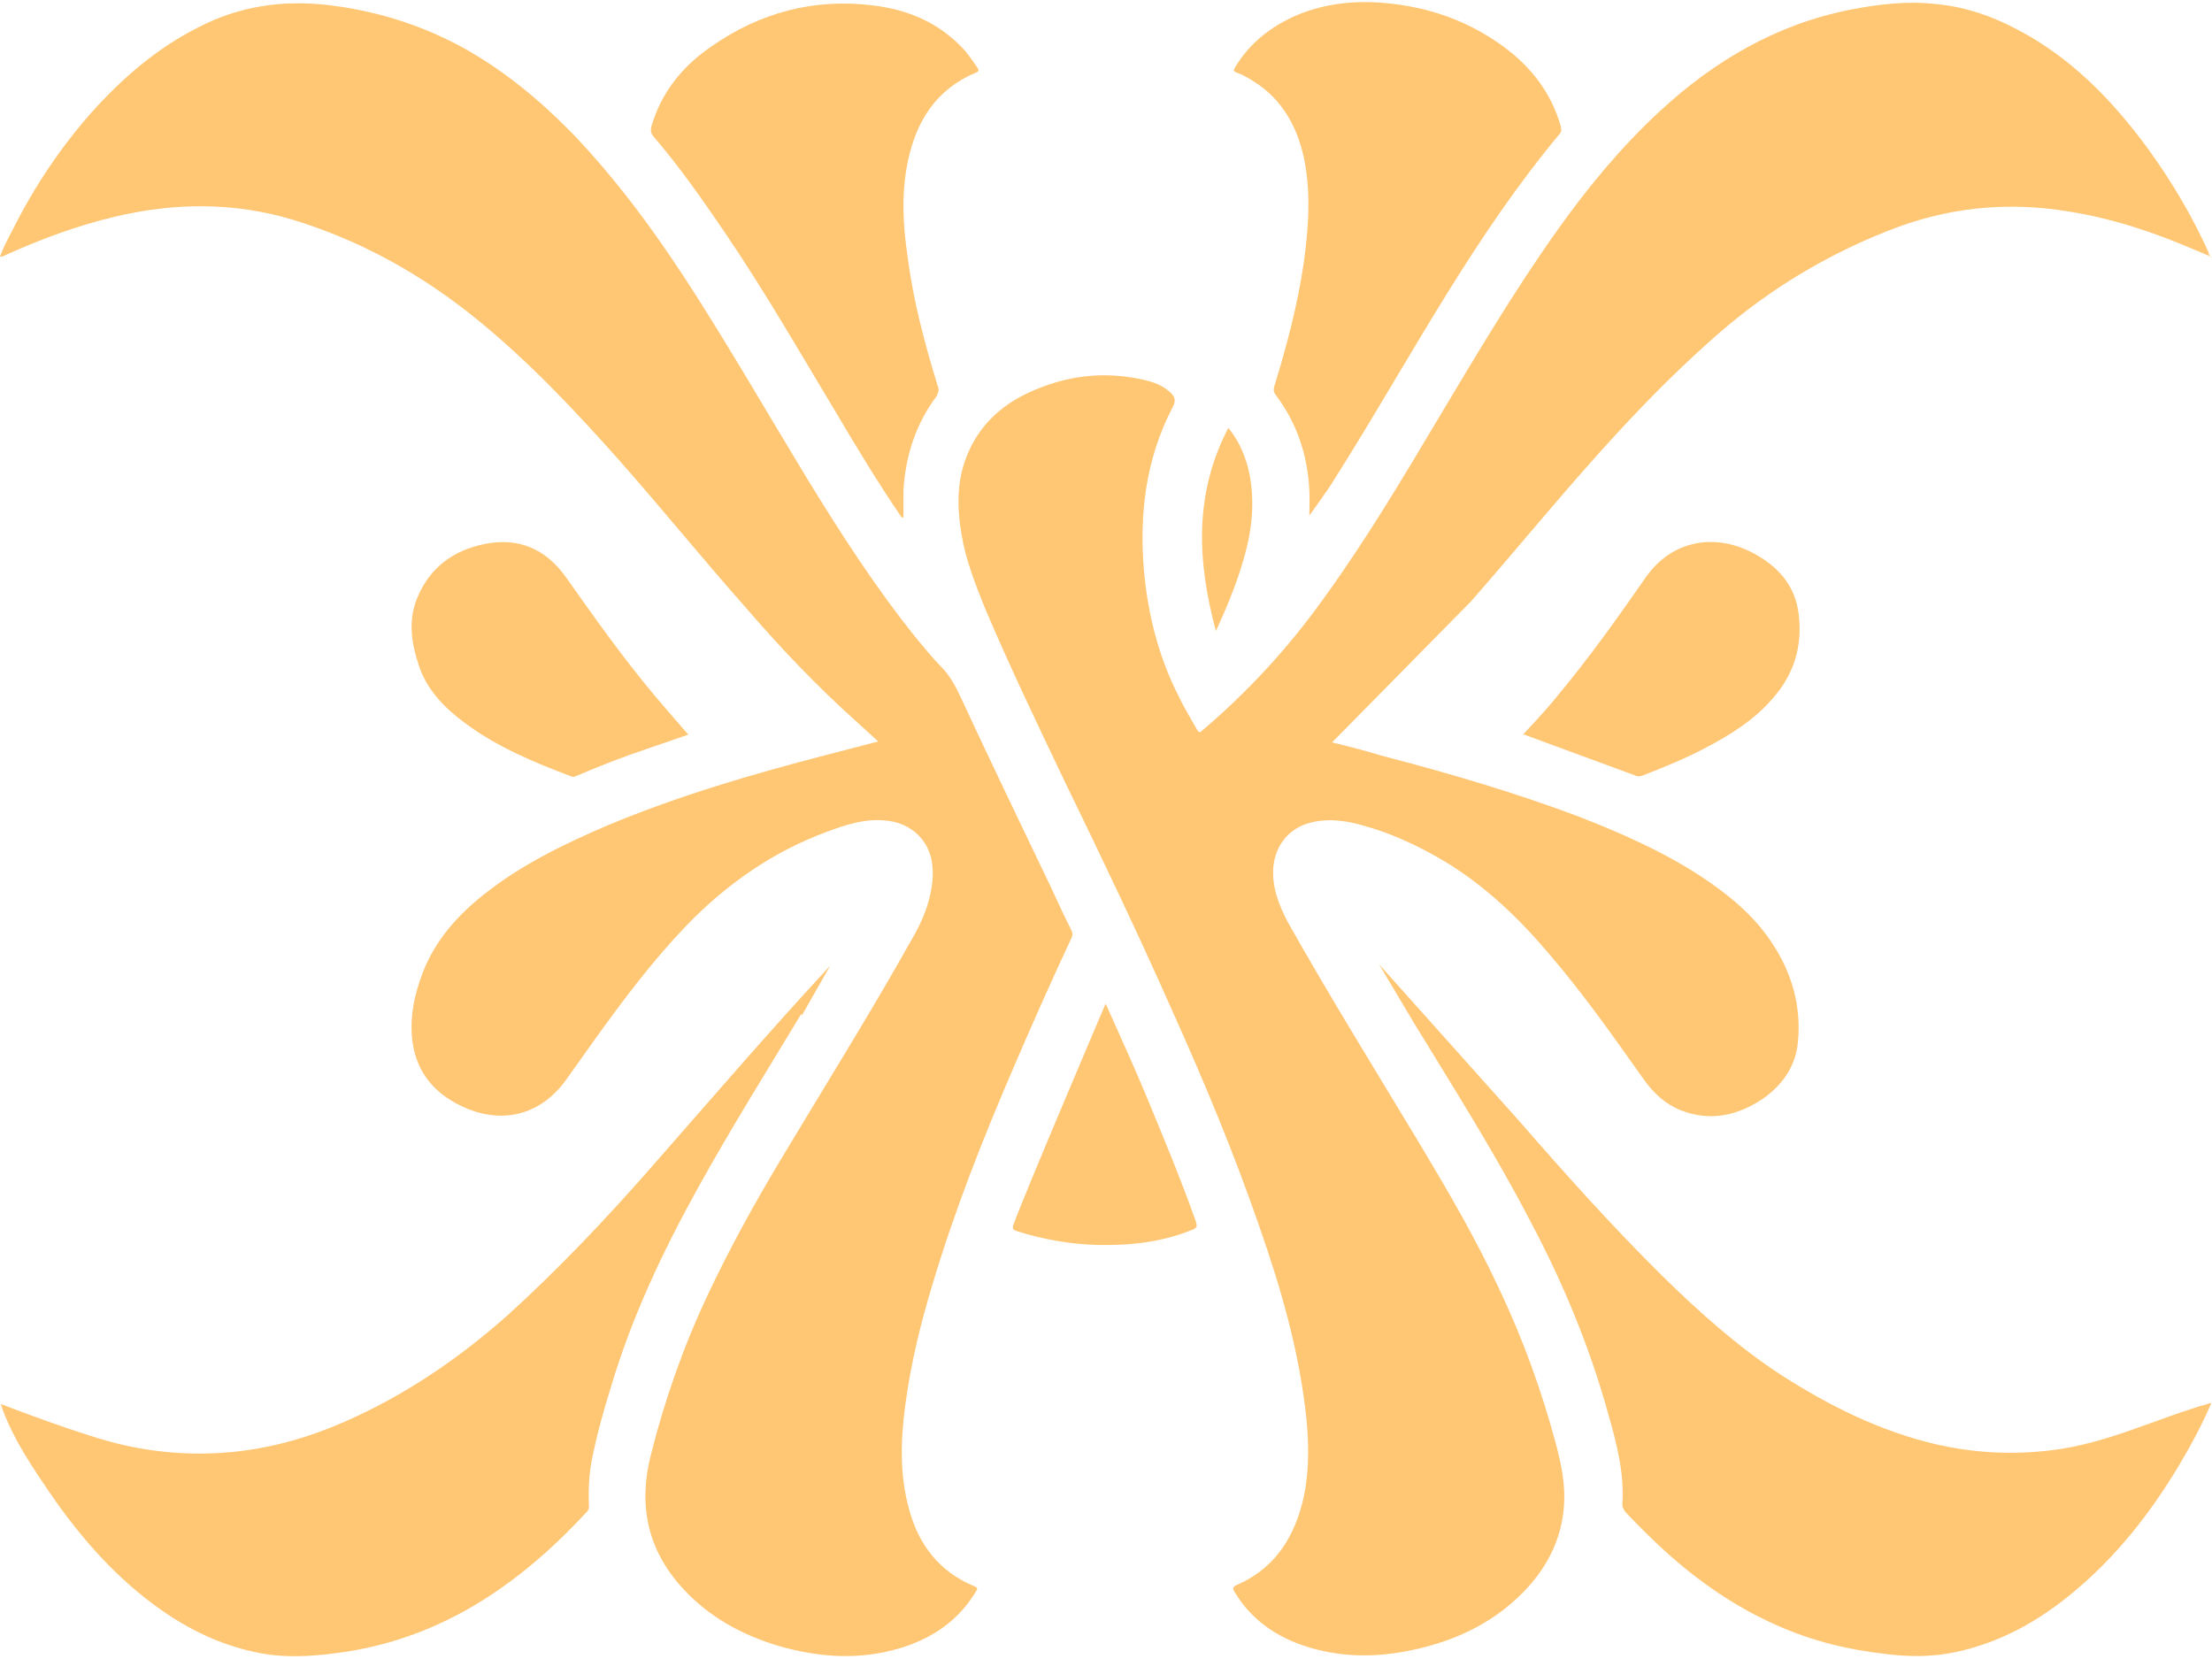
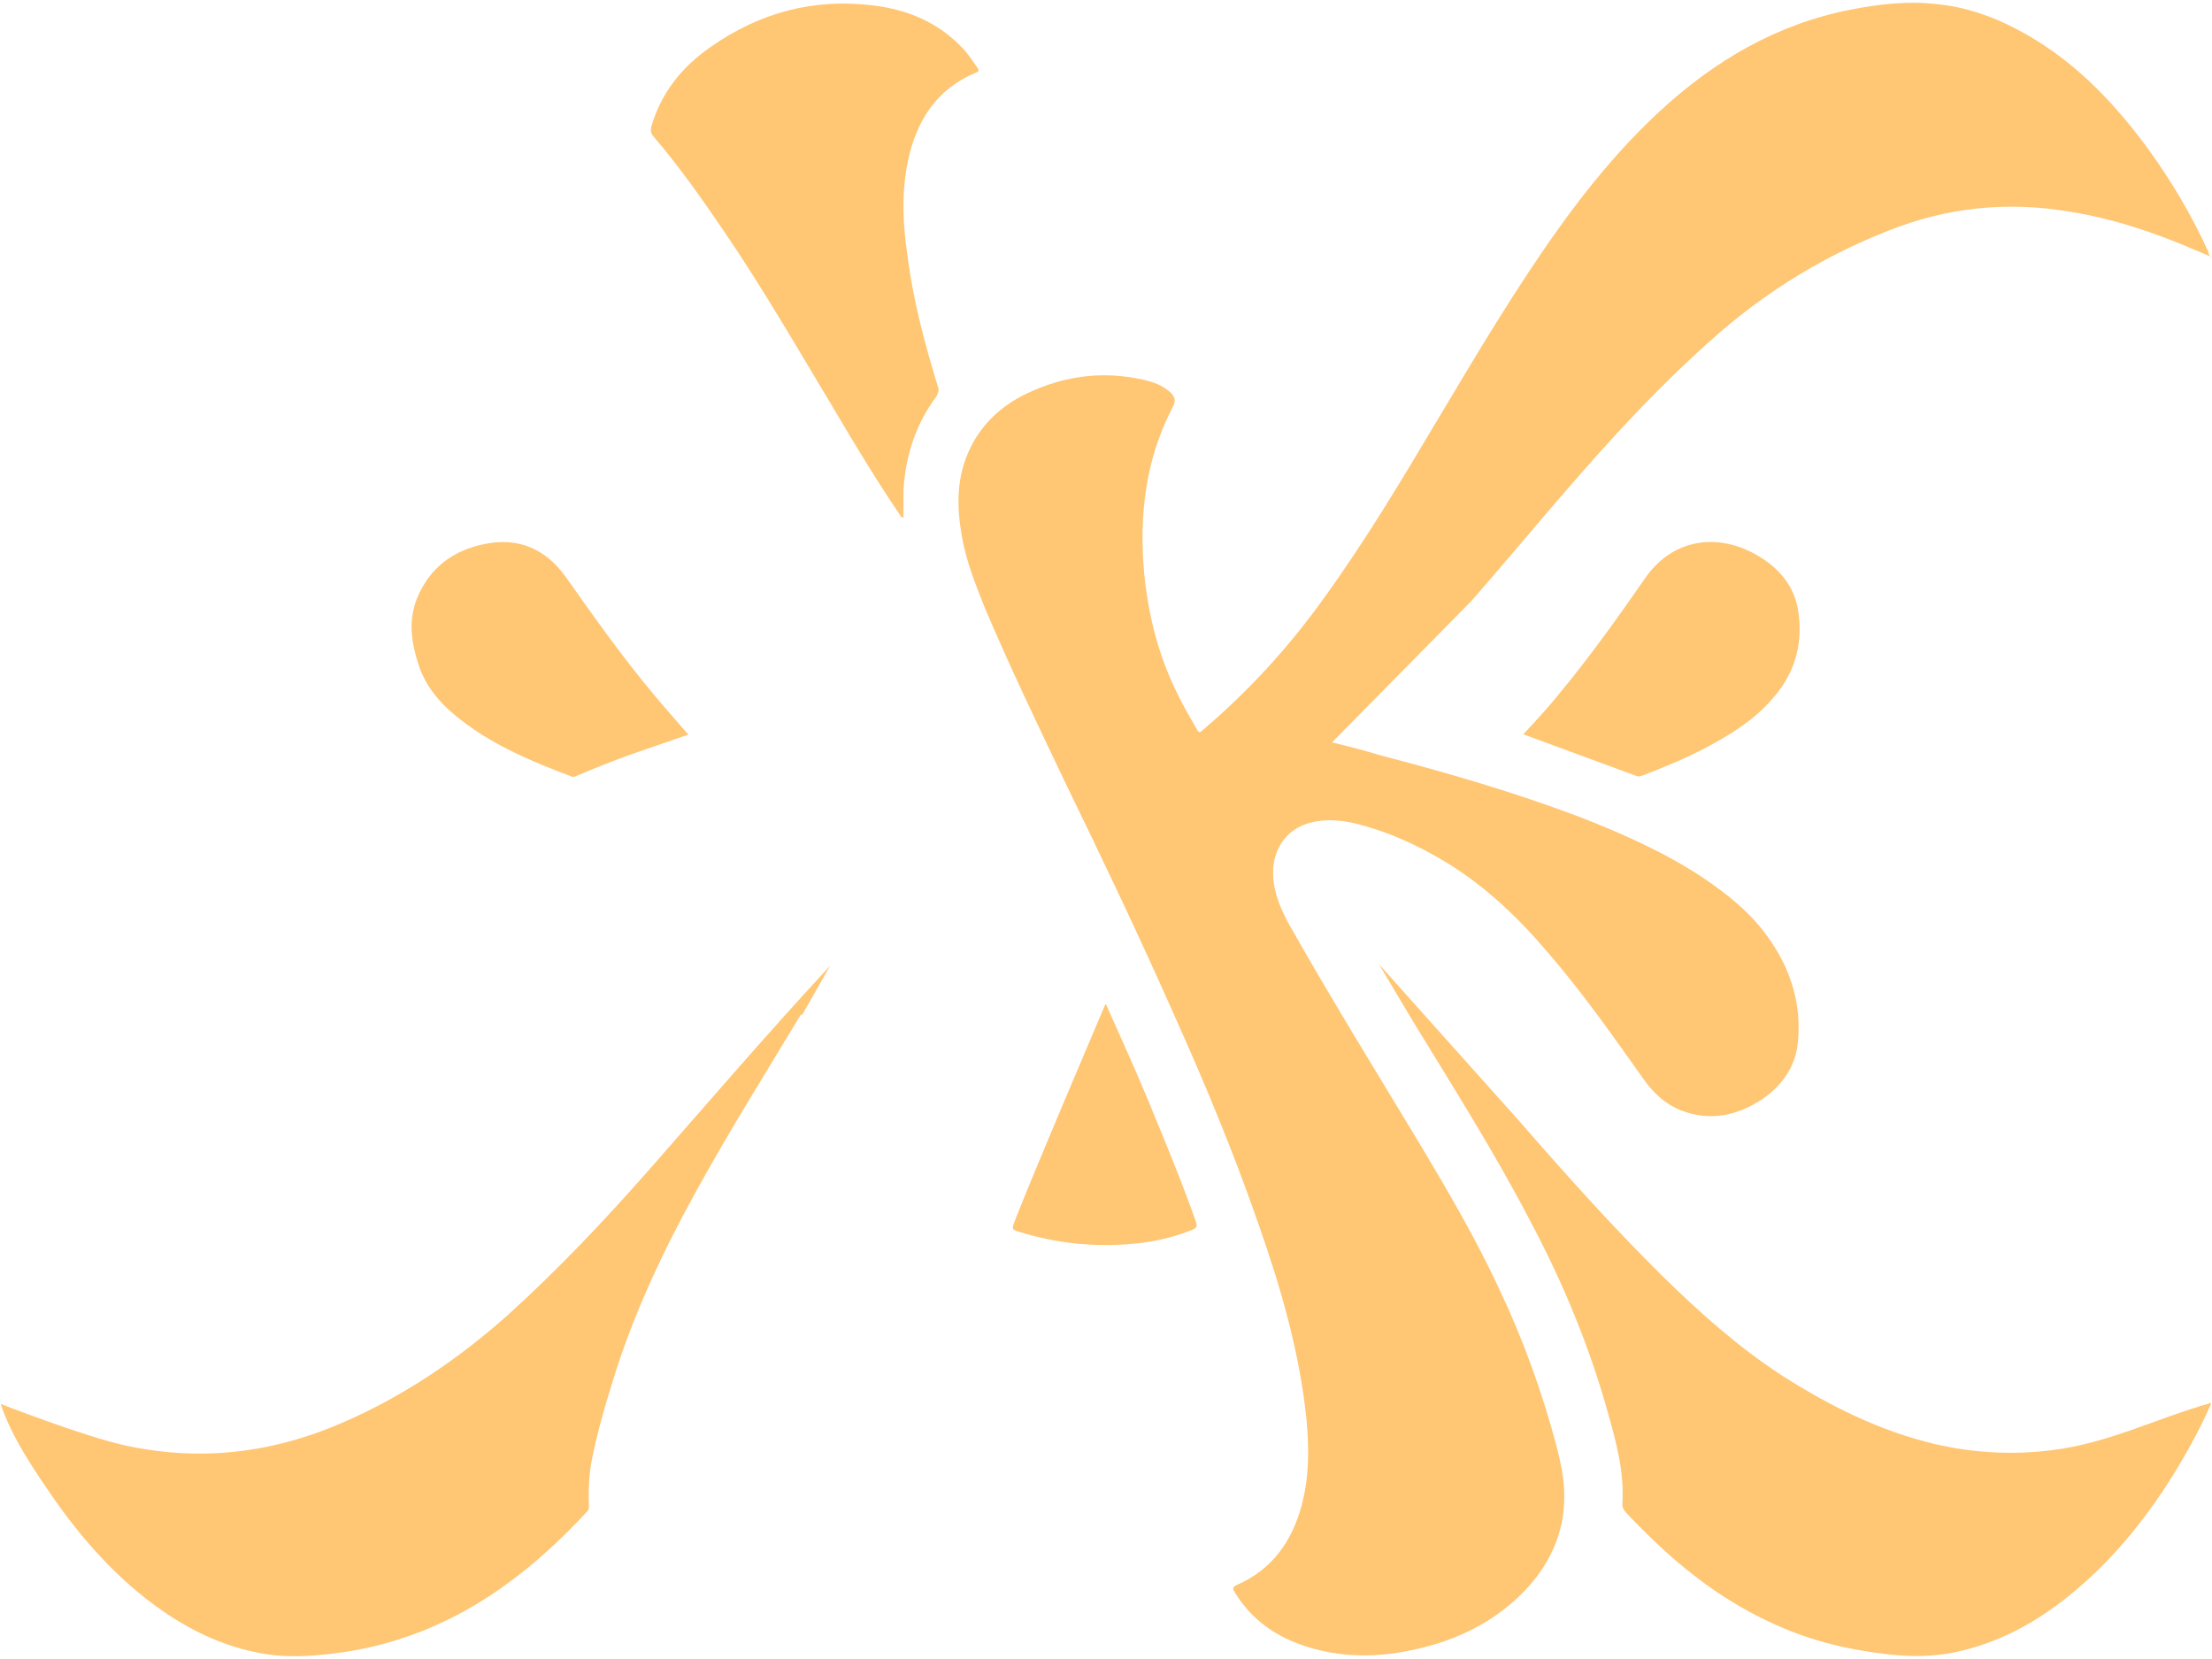
<svg xmlns="http://www.w3.org/2000/svg" viewBox="0 0 32 24" id="Layer_1">
  <defs>
    <style>.cls-1{fill:#ffc673;}</style>
  </defs>
  <path d="M32,3.72c-.1-.04-.18-.08-.26-.11-.58-.25-1.18-.45-1.81-.55-.9-.15-1.77-.06-2.62.28-.89.35-1.7.84-2.42,1.46-.53.46-1.02.95-1.49,1.46-.73.79-1.41,1.63-2.12,2.44l-2.01,2.04c.25.06.48.12.71.19.96.25,1.92.53,2.85.88.62.24,1.23.51,1.78.87.39.26.75.55,1.01.94.3.44.44.93.39,1.45-.03.35-.22.62-.5.82-.37.25-.77.34-1.2.17-.22-.09-.38-.24-.52-.43-.44-.62-.88-1.25-1.38-1.83-.43-.51-.91-.97-1.48-1.32-.43-.26-.89-.47-1.38-.58-.2-.04-.39-.05-.59,0-.31.08-.51.32-.54.65-.02.29.08.54.21.79.62,1.1,1.29,2.18,1.94,3.26.4.67.79,1.34,1.12,2.05.35.74.62,1.49.83,2.28.06.24.11.47.11.72,0,.54-.22,1-.59,1.38-.47.48-1.06.74-1.71.86-.48.09-.96.08-1.43-.07-.44-.14-.8-.39-1.04-.79-.03-.05-.03-.07.03-.1.51-.22.8-.63.94-1.15.11-.41.11-.83.07-1.25-.1-.97-.37-1.9-.69-2.81-.36-1.04-.78-2.05-1.23-3.05-.5-1.13-1.03-2.24-1.57-3.35-.4-.84-.8-1.67-1.16-2.52-.14-.35-.28-.7-.34-1.07-.07-.41-.07-.81.1-1.19.17-.39.47-.67.85-.85.55-.26,1.11-.33,1.71-.19.12.03.23.07.33.15.1.08.12.14.06.25-.39.75-.48,1.55-.41,2.37.06.63.21,1.23.5,1.8.08.17.18.33.27.49.02.04.04.04.07.01.66-.56,1.24-1.19,1.75-1.9.61-.84,1.14-1.73,1.67-2.62.55-.92,1.1-1.85,1.72-2.72.44-.62.92-1.2,1.48-1.72.79-.73,1.69-1.26,2.76-1.47.41-.08.83-.13,1.25-.08.41.04.79.17,1.15.36.79.41,1.39,1.03,1.91,1.74.34.47.63.96.87,1.49,0,.02.01.04.03.07h0Z" class="cls-1" />
-   <path d="M12.72,10.74c-.12-.11-.23-.21-.34-.31-.57-.51-1.1-1.07-1.6-1.65-.62-.7-1.21-1.43-1.83-2.13-.64-.72-1.3-1.42-2.05-2.03-.8-.65-1.68-1.14-2.66-1.44-.86-.26-1.73-.25-2.6-.04-.54.13-1.05.32-1.56.55-.02.01-.05.03-.08.02.05-.13.11-.25.18-.38.31-.62.69-1.19,1.15-1.71.45-.5.95-.93,1.55-1.23C3.46.09,4.08,0,4.72.07c.7.08,1.35.28,1.96.61.6.33,1.12.76,1.6,1.25.68.71,1.25,1.5,1.78,2.33.56.88,1.08,1.78,1.62,2.67.49.8,1,1.59,1.59,2.32.11.13.22.27.34.39.13.13.21.28.29.45.43.93.88,1.86,1.32,2.78.09.2.18.39.28.59.02.04.02.07,0,.11-.29.62-.57,1.25-.84,1.88-.44,1.02-.85,2.06-1.17,3.13-.17.56-.31,1.13-.39,1.72-.07.51-.09,1.02.05,1.53.14.52.44.91.95,1.12.05.02.04.04.02.07-.25.42-.63.68-1.09.82-.59.18-1.18.14-1.77-.03-.53-.16-1.01-.42-1.39-.84-.51-.56-.64-1.21-.45-1.94.2-.79.47-1.56.82-2.3.32-.68.68-1.33,1.07-1.98.63-1.05,1.28-2.09,1.88-3.16.14-.24.25-.49.29-.77.02-.14.02-.27-.01-.41-.08-.31-.33-.51-.66-.54-.3-.03-.57.06-.84.16-.79.29-1.46.76-2.04,1.36-.49.51-.91,1.07-1.32,1.64-.14.2-.28.39-.42.59-.35.49-.89.65-1.45.41-.42-.18-.7-.48-.77-.94-.05-.35.02-.7.15-1.03.18-.46.5-.82.88-1.12.54-.43,1.16-.73,1.79-1,1.03-.43,2.09-.74,3.17-1.02.23-.06.77-.2.77-.2Z" class="cls-1" />
  <path d="M11.59,14.67c-.5.83-1.02,1.66-1.49,2.51-.51.92-.96,1.87-1.26,2.88-.11.35-.21.71-.28,1.07-.04.21-.05.43-.04.65,0,.04,0,.06-.03.09-.38.41-.79.79-1.25,1.11-.67.47-1.4.78-2.2.91-.4.06-.79.1-1.19.04-.5-.08-.95-.27-1.37-.54-.68-.44-1.22-1.03-1.68-1.68-.29-.42-.63-.91-.79-1.4,0,0,1.2.47,1.8.6,1.09.24,2.15.11,3.17-.34.87-.38,1.65-.91,2.36-1.54.74-.67,1.42-1.39,2.07-2.13.86-.98,1.71-1.97,2.6-2.93l-.41.72Z" class="cls-1" />
  <path d="M31.99,20.3c-.14.32-.3.62-.48.92-.41.68-.89,1.29-1.5,1.8-.5.42-1.06.74-1.72.88-.33.07-.66.07-.99.03-.55-.06-1.09-.19-1.6-.42-.59-.26-1.11-.62-1.59-1.05-.21-.19-.4-.38-.59-.58-.03-.04-.05-.07-.05-.12.03-.44-.08-.87-.2-1.29-.27-.98-.66-1.92-1.14-2.82-.51-.98-1.1-1.91-1.68-2.86l-.5-.84,2.03,2.27c.67.77,1.35,1.53,2.08,2.25.53.52,1.09,1.02,1.72,1.43.69.44,1.41.8,2.21.99.56.13,1.12.16,1.69.09.82-.1,1.51-.46,2.29-.68Z" class="cls-1" />
  <path d="M13.04,7.48c-.34-.5-.65-1.01-.95-1.52-.53-.88-1.04-1.77-1.62-2.62-.32-.47-.65-.94-1.02-1.37-.03-.04-.04-.07-.03-.13.14-.49.44-.87.86-1.16.71-.5,1.5-.71,2.36-.6.49.06.92.24,1.27.6.09.09.16.2.23.3.02.03.03.05-.02.07-.58.24-.87.71-.99,1.3-.09.45-.07.9,0,1.36.08.64.25,1.27.44,1.89.02.05,0,.08-.02.13-.3.4-.45.86-.48,1.36v.4Z" class="cls-1" />
-   <path d="M18.94,7.48s.01-.28,0-.42c-.03-.49-.18-.94-.48-1.34-.04-.05-.04-.09-.02-.15.18-.58.33-1.16.42-1.76.07-.51.11-1.03,0-1.54-.1-.45-.32-.84-.72-1.09-.08-.05-.16-.1-.25-.13-.05-.02-.05-.03-.02-.08.21-.35.52-.59.89-.75.43-.18.88-.22,1.34-.17.57.06,1.09.24,1.56.56.44.3.77.69.92,1.22.01.04.01.08-.02.11-.6.72-1.12,1.49-1.61,2.28-.56.9-1.08,1.82-1.65,2.72-.09.15-.36.52-.36.52Z" class="cls-1" />
  <path d="M9.95,10.63c-.2.07-.41.14-.61.21-.33.11-.66.24-.99.38-.03.01-.05.03-.09.01-.53-.2-1.06-.42-1.52-.76-.3-.22-.56-.48-.68-.84-.11-.33-.16-.66-.02-.99.18-.43.52-.68.97-.77.49-.1.88.07,1.17.47.41.58.82,1.16,1.28,1.71.09.11.5.58.5.58Z" class="cls-1" />
  <path d="M22.03,10.63s.34-.36.49-.55c.46-.55.88-1.14,1.29-1.73.38-.54,1-.64,1.55-.35.36.19.61.47.66.88.06.47-.07.89-.39,1.24-.26.3-.6.51-.94.69-.3.16-.62.29-.93.41-.03.01-.06.02-.1,0l-1.63-.6Z" class="cls-1" />
  <path d="M16,14.53c.21.47.42.93.61,1.39.24.58.48,1.16.69,1.75.02.07.02.09-.05.12-.44.18-.9.23-1.37.22-.4-.01-.79-.08-1.17-.2-.05-.02-.07-.03-.05-.09.14-.4,1.33-3.19,1.33-3.19Z" class="cls-1" />
-   <path d="M17.59,9.13c-.27-1.01-.32-1.98.18-2.94.17.21.26.44.31.69.08.44.02.86-.11,1.28-.1.33-.23.64-.38.97Z" class="cls-1" />
</svg>